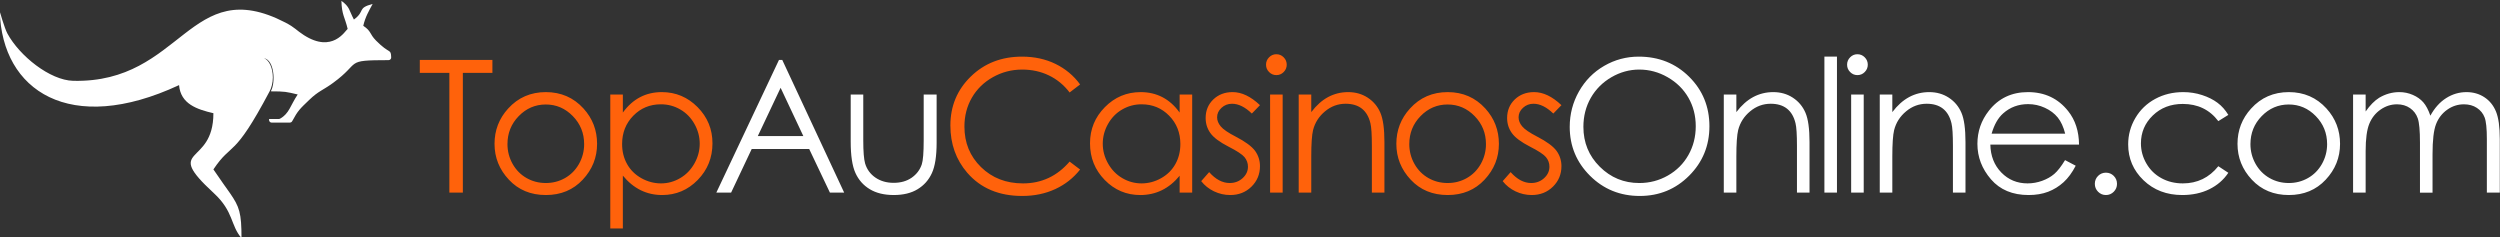
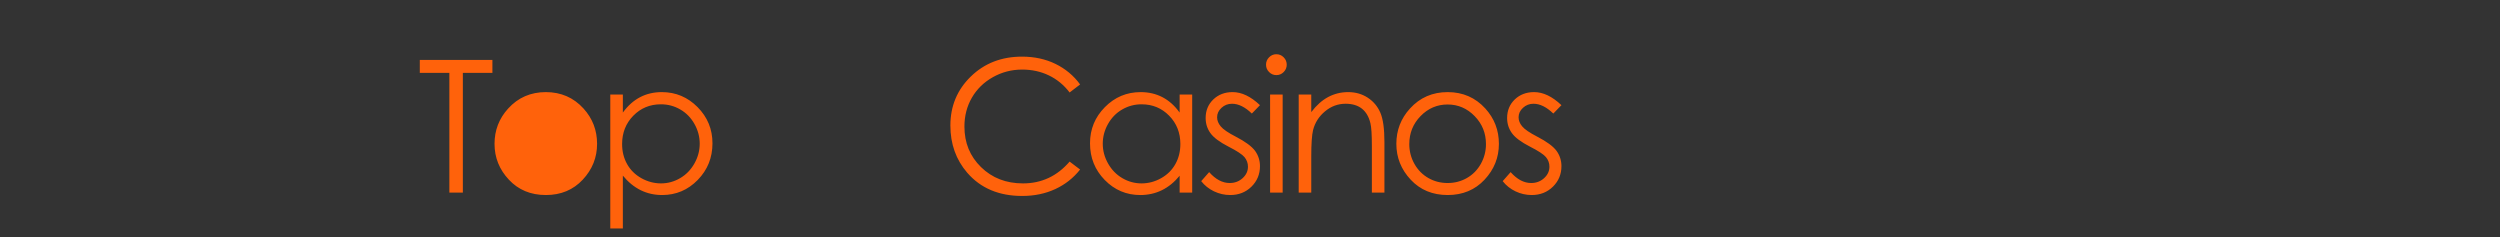
<svg xmlns="http://www.w3.org/2000/svg" xml:space="preserve" width="212.647mm" height="20.183mm" version="1.1" style="shape-rendering:geometricPrecision; text-rendering:geometricPrecision; image-rendering:optimizeQuality; fill-rule:evenodd; clip-rule:evenodd" viewBox="0 0 212647 20183">
  <rect x="0" y="0" width="212647" height="20183" fill="#333333" stroke="none" />
  <defs>
    <style type="text/css">
   
    .fil0 {fill:none}
    .fil1 {fill:white}
    .fil2 {fill:#FF620B;fill-rule:nonzero}
    .fil3 {fill:white;fill-rule:nonzero}
   
  </style>
  </defs>
  <g id="Слой_x0020_1">
-     <polygon class="fil0" points="-17.8,68.5 212629.2,68.5 212629.2,20251.5 -17.8,20251.5 " />
    <g id="_1642973504">
-       <path class="fil1" d="M22924.3 7784.8c2.6,-4.9 5.3,-9.9 7.9,-14.9 160.7,-299.1 274.5,-733.2 274.5,-1182.7 0,-815.2 -324.8,-1492.7 -752.5,-1630.1 865.8,119.9 1013.7,2040.4 580.1,2812.9 1235.1,1.5 1301.8,35.8 2288,265.5 -639.6,955.1 -715.4,1617.4 -1496,2055.9 -35.3,19.9 -70.1,28.9 -110.6,28.9l-830 0 0.2 84.7c0.3,124.3 101.7,225.4 226,225.4 516.6,-0.3 1028.7,-2.8 1544.1,-4.4 85.2,-0.2 158.1,-44.1 198.4,-119.1 484.6,-903.4 651.9,-1045.5 1454.8,-1815.6 798.3,-765.8 1131.9,-793.8 2015.8,-1436.5 2454.1,-1784.5 889.3,-1935.1 4723.7,-1940.3 63.8,0 118.8,-23.5 163,-69.6 44.2,-46.1 65.2,-102 62.5,-165.8 -32.7,-779.2 -100.6,-223.4 -1285.8,-1423.4 -576.5,-583.6 -379,-786.8 -1089.3,-1262.5 180.8,-776.1 463.7,-1229.7 796.7,-1859 -1353.6,361.5 -594.9,596.3 -1593.3,1327.9 -428.4,-809.5 -334.3,-1060 -1062.3,-1593.4 26.7,1197.8 301.1,1403 531.1,2390 -205.6,150.7 -1276.9,2092.3 -3718,531.9 -670.6,-428.6 -741.6,-639.2 -1582.2,-1074.1 -8176.5,-4230.1 -8735.6,5171.6 -18045.7,4957.2 -1974.8,-45.5 -4565.8,-2118.9 -5596.8,-4024.1 -243.8,-450.6 -646.2,-1864.5 -646.1,-1858.3 190.1,6724.5 5968.8,10574.5 15248.4,6247.6 133.4,1602.9 1518.1,2063.1 2921.2,2390 0,4608.1 -4369.8,2737.2 40.6,6804.6 1700.3,1568.8 1398.9,2724.2 2349.4,3817.8 0,-2141.7 -173.3,-2657.8 -975.9,-3817.8 -343.9,-497 -803.3,-1112.4 -1414.1,-2024.5 1614.8,-2411.4 1677.3,-778 4772.2,-6624.2z" />
-       <path class="fil2" d="M35707.2 6200.1l0 -1100.2 6176.8 0 0 1100.2 -2514.7 0 0 10184.7 -1147.4 0 0 -10184.7 -2514.7 0zm10723.8 1634.6c1286.2,0 2354.9,463.7 3201,1393.6 770.2,846.1 1155.2,1849.4 1155.2,3007.2 0,1163.1 -406,2179.4 -1220.6,3049.1 -812.1,869.7 -1859.9,1304.5 -3135.6,1304.5 -1283.6,0 -2334,-434.8 -3146.1,-1304.5 -814.6,-869.7 -1220.6,-1886 -1220.6,-3049.1 0,-1152.6 385,-2153.3 1155.2,-2999.4 846.1,-935.1 1917.4,-1401.4 3211.5,-1401.4zm-5.2 1053c-893.3,0 -1658.2,327.5 -2300,985 -641.8,657.5 -961.3,1453.8 -961.3,2386.4 0,599.8 146.6,1160.4 437.4,1681.7 293.4,518.7 688.9,919.4 1186.7,1202.3 495,283 1042.5,424.4 1637.2,424.4 594.6,0 1142.1,-141.4 1637.1,-424.4 497.8,-282.9 893.3,-683.6 1186.7,-1202.3 290.8,-521.3 437.4,-1081.9 437.4,-1681.7 0,-932.6 -322.2,-1728.9 -966.6,-2386.4 -641.7,-657.5 -1406.6,-985 -2294.6,-985zm5484.7 -848.7l1068.8 0 0 1535.1c424.3,-584.2 911.6,-1019 1464.3,-1307.2 552.7,-288.1 1168.3,-432.2 1849.4,-432.2 1186.6,0 2200.4,427 3043.8,1278.3 843.5,851.4 1265.3,1878.2 1265.3,3075.3 0,1226 -419.2,2263.3 -1254.8,3119.9 -835.6,853.9 -1844.1,1280.9 -3025.5,1280.9 -662.8,0 -1273.1,-138.8 -1831.1,-413.9 -557.9,-277.6 -1060.9,-688.9 -1511.4,-1236.4l0 4495.1 -1068.8 0 0 -11394.9zm4303.9 833c-929.9,0 -1710.6,322.2 -2344.5,969.2 -636.5,647.1 -953.5,1451.3 -953.5,2412.6 0,631.3 141.5,1199.8 424.4,1702.7 282.9,505.6 688.9,903.7 1215.4,1199.7 529.2,296.1 1087.1,442.7 1671.3,442.7 576.3,0 1118.5,-149.3 1626.7,-447.9 508.2,-296 911.6,-712.5 1212.8,-1246.9 301.3,-534.4 450.6,-1094.9 450.6,-1679.1 0,-592 -149.3,-1152.6 -447.9,-1681.7 -298.7,-529.2 -699.5,-940.4 -1205,-1231.2 -503,-293.4 -1055.7,-440.1 -1650.3,-440.1zm35657.9 -1689.6l-890.6 683.7c-489.9,-639.1 -1079.2,-1123.7 -1768.2,-1453.8 -686.3,-330.1 -1440.7,-495.1 -2265.9,-495.1 -898.5,0 -1731.5,217.4 -2499,649.7 -767.5,432.2 -1359.5,1013.7 -1781.3,1741.9 -421.7,728.3 -633.9,1550.8 -633.9,2459.8 0,1377.8 471.5,2527.8 1414.6,3447.2 943,922.1 2132.2,1383.1 3570.4,1383.1 1579.5,0 2899.8,-618.2 3963.3,-1854.6l890.6 675.9c-563.2,715.1 -1265.2,1270.4 -2106.1,1660.7 -840.8,390.3 -1781.2,586.8 -2818.6,586.8 -1975.1,0 -3533.7,-657.5 -4673.2,-1972.5 -956.1,-1108 -1435.5,-2449.2 -1435.5,-4018.3 0,-1650.3 578.9,-3041.3 1736.8,-4167.7 1160.4,-1129 2611.6,-1692.2 4356.2,-1692.2 1053.1,0 2003.9,207 2852.7,620.8 848.7,416.5 1545.5,998.1 2087.7,1744.6zm9534.5 856.6l0 8345.8 -1068.7 0 0 -1435.5c-450.6,547.5 -953.5,958.7 -1514.1,1231.2 -558,272.4 -1170.9,408.6 -1833.7,408.6 -1178.7,0 -2187.3,-427 -3022.9,-1280.9 -835.6,-856.6 -1252.1,-1893.9 -1252.1,-3119.9 0,-1197.1 421.7,-2223.9 1265.2,-3075.3 840.9,-851.3 1854.6,-1278.3 3041.3,-1278.3 683.7,0 1301.9,144.1 1857.2,432.2 552.7,288.2 1040,723 1459.1,1307.2l0 -1535.1 1068.7 0zm-4301.2 833c-597.3,0 -1150,146.7 -1652.9,440.1 -505.6,290.8 -906.4,702 -1205,1231.2 -298.6,529.1 -447.9,1089.7 -447.9,1681.7 0,584.2 149.3,1144.7 450.5,1679.1 301.3,534.4 704.7,950.9 1212.9,1246.9 508.1,298.6 1053,447.9 1634.5,447.9 584.2,0 1142.1,-146.6 1666.1,-442.7 526.5,-296 929.9,-694.1 1212.8,-1199.7 282.9,-502.9 424.4,-1071.4 424.4,-1702.7 0,-961.3 -317,-1765.5 -953.6,-2412.6 -633.9,-647 -1414.5,-969.2 -2341.8,-969.2zm10066.3 73.4l-691.6 712.5c-573.6,-555.4 -1136.8,-833 -1684.3,-833 -348.4,0 -647,115.2 -895.9,345.8 -248.8,227.8 -374.6,497.7 -374.6,804.1 0,269.9 102.2,529.2 306.5,772.8 204.3,251.5 636.5,544.9 1291.4,882.8 796.4,411.2 1338.6,812 1626.7,1194.5 280.3,387.7 421.8,825.1 421.8,1309.7 0,686.3 -241,1265.3 -723,1742 -482,474.1 -1084.5,712.5 -1807.5,712.5 -482,0 -940.4,-104.8 -1380.5,-314.3 -437.4,-209.6 -798.9,-497.7 -1087.1,-867.1l675.9 -767.5c547.5,618.2 1131.6,927.3 1747.2,927.3 429.6,0 796.3,-138.8 1100.2,-413.9 301.2,-275 453.2,-599.8 453.2,-971.8 0,-306.5 -99.6,-578.9 -298.7,-819.9 -201.7,-235.8 -652.2,-531.8 -1354.2,-888 -754.5,-387.7 -1267.9,-770.2 -1537.7,-1147.4 -272.4,-377.2 -408.6,-806.8 -408.6,-1291.4 0,-631.3 217.4,-1155.2 649.6,-1574.3 434.8,-416.5 982.3,-626.1 1645.1,-626.1 770.1,0 1545.5,369.3 2326.1,1110.7zm1393.1 -4332.7c243.6,0 450.5,86.4 623.4,261.9 172.9,172.9 259.4,385.1 259.4,628.7 0,241 -86.5,450.6 -259.4,623.5 -172.9,175.5 -379.8,261.9 -623.4,261.9 -241,0 -445.3,-86.4 -618.2,-261.9 -172.9,-172.9 -259.3,-382.5 -259.3,-623.5 0,-243.6 86.4,-455.8 259.3,-628.7 172.9,-175.5 377.2,-261.9 618.2,-261.9zm-531.8 3426.3l1068.8 0 0 8345.8 -1068.8 0 0 -8345.8zm2433 0l1068.8 0 0 1495.8c432.2,-571.1 908.9,-998.1 1430.2,-1278.4 523.9,-280.2 1092.4,-421.7 1707.9,-421.7 626.1,0 1181.4,157.2 1666.1,474.1 484.6,317 843.4,744 1074,1281 230.5,534.4 345.7,1370 345.7,2504.2l0 4290.8 -1068.7 0 0 -3976.4c0,-958.8 -41.9,-1600.6 -123.1,-1922.8 -131,-550 -372,-963.9 -725.7,-1244.2 -353.6,-277.7 -814.6,-416.5 -1383.1,-416.5 -652.2,0 -1236.4,214.8 -1749.8,644.4 -516,427 -856.6,958.7 -1019,1592.6 -102.1,413.9 -154.5,1168.3 -154.5,2265.9l0 3057 -1068.8 0 0 -8345.8zm12672.7 -204.3c1286.2,0 2354.9,463.7 3201,1393.6 770.2,846.1 1155.2,1849.4 1155.2,3007.2 0,1163.1 -406,2179.4 -1220.6,3049.1 -812.1,869.7 -1859.9,1304.5 -3135.6,1304.5 -1283.6,0 -2334,-434.8 -3146.1,-1304.5 -814.6,-869.7 -1220.6,-1886 -1220.6,-3049.1 0,-1152.6 385,-2153.3 1155.2,-2999.4 846.1,-935.1 1917.4,-1401.4 3211.5,-1401.4zm-5.2 1053c-893.3,0 -1658.2,327.5 -2300,985 -641.8,657.5 -961.3,1453.8 -961.3,2386.4 0,599.8 146.6,1160.4 437.4,1681.7 293.4,518.7 688.9,919.4 1186.7,1202.3 495,283 1042.5,424.4 1637.2,424.4 594.6,0 1142.1,-141.4 1637.1,-424.4 497.8,-282.9 893.3,-683.6 1186.7,-1202.3 290.8,-521.3 437.4,-1081.9 437.4,-1681.7 0,-932.6 -322.2,-1728.9 -966.6,-2386.4 -641.7,-657.5 -1406.6,-985 -2294.6,-985zm9681.2 57.7l-691.6 712.5c-573.6,-555.4 -1136.8,-833 -1684.3,-833 -348.4,0 -647,115.2 -895.9,345.8 -248.8,227.8 -374.6,497.7 -374.6,804.1 0,269.9 102.2,529.2 306.5,772.8 204.3,251.5 636.5,544.9 1291.4,882.8 796.4,411.2 1338.6,812 1626.7,1194.5 280.3,387.7 421.8,825.1 421.8,1309.7 0,686.3 -241,1265.3 -723,1742 -482,474.1 -1084.5,712.5 -1807.5,712.5 -482,0 -940.4,-104.8 -1380.5,-314.3 -437.4,-209.6 -798.9,-497.7 -1087.1,-867.1l675.9 -767.5c547.5,618.2 1131.6,927.3 1747.2,927.3 429.6,0 796.3,-138.8 1100.2,-413.9 301.2,-275 453.2,-599.8 453.2,-971.8 0,-306.5 -99.6,-578.9 -298.7,-819.9 -201.7,-235.8 -652.2,-531.8 -1354.2,-888 -754.5,-387.7 -1267.9,-770.2 -1537.7,-1147.4 -272.4,-377.2 -408.6,-806.8 -408.6,-1291.4 0,-631.3 217.4,-1155.2 649.6,-1574.3 434.8,-416.5 982.3,-626.1 1645.1,-626.1 770.1,0 1545.5,369.3 2326.1,1110.7z" />
-       <path class="fil3" d="M66540 5099.9l5265.2 11284.9 -1212.8 0 -1762.9 -3709.2 -4890.7 0 -1752.4 3709.2 -1257.4 0 5328.1 -11284.9 282.9 0zm-141.4 2368.1l-1941.1 4107.4 3874.3 0 -1933.2 -4107.4zm5961.4 571l1068.8 0 0 3895.2c0,950.9 52.4,1603.2 154.6,1962.1 151.9,510.8 447.9,914.2 880.1,1210.2 432.2,296 950.9,445.3 1550.8,445.3 599.8,0 1108,-144.1 1527.1,-432.2 416.6,-290.8 707.3,-668 864.5,-1139.5 107.4,-322.2 162.4,-1003.3 162.4,-2045.9l0 -3895.2 1100.2 0 0 4091.7c0,1150 -133.6,2014.4 -403.4,2595.9 -267.2,584.2 -673.2,1040 -1212.8,1367.4 -539.7,330.1 -1215.5,495.1 -2030.2,495.1 -814.6,0 -1493.1,-165 -2038,-495.1 -544.8,-327.4 -953.5,-788.4 -1220.6,-1377.8 -269.9,-589.4 -403.5,-1477.4 -403.5,-2661.5l0 -4015.7zm67026.8 -3222c1707.9,0 3138.2,571.1 4288.1,1710.6 1150,1139.4 1726.3,2543.5 1726.3,4209.5 0,1652.9 -573.7,3054.4 -1721,4204.3 -1150,1150 -2548.8,1726.3 -4201.7,1726.3 -1671.3,0 -3083.2,-573.7 -4233.2,-1718.4 -1149.9,-1144.7 -1726.2,-2530.4 -1726.2,-4157.2 0,-1084.4 261.9,-2087.7 785.8,-3015 523.9,-924.7 1239,-1650.3 2145.4,-2174.2 903.7,-523.9 1883.4,-785.9 2936.5,-785.9zm49.7 1100.2c-833,0 -1624.1,217.4 -2373.2,652.3 -746.6,434.8 -1330.8,1019 -1752.5,1755 -419.1,738.8 -628.7,1558.7 -628.7,2465 0,1338.6 463.7,2470.2 1393.6,3392.3 929.9,924.7 2051.1,1385.7 3360.8,1385.7 877.6,0 1687,-212.2 2431,-636.5 746.5,-424.4 1328.1,-1005.9 1744.6,-1742 416.5,-736.1 626,-1553.4 626,-2454.5 0,-895.9 -209.5,-1705.3 -626,-2428.3 -416.5,-723 -1005.9,-1301.9 -1763,-1736.7 -757,-434.9 -1561.2,-652.3 -2412.6,-652.3zm7187.5 2121.8l1068.8 0 0 1495.8c432.2,-571.1 908.9,-998.1 1430.2,-1278.4 523.9,-280.2 1092.4,-421.7 1707.9,-421.7 626.1,0 1181.4,157.2 1666.1,474.1 484.6,317 843.4,744 1074,1281 230.5,534.4 345.7,1370 345.7,2504.2l0 4290.8 -1068.7 0 0 -3976.4c0,-958.8 -41.9,-1600.6 -123.1,-1922.8 -131,-550 -372,-963.9 -725.7,-1244.2 -353.6,-277.7 -814.6,-416.5 -1383.1,-416.5 -652.2,0 -1236.4,214.8 -1749.8,644.4 -516,427 -856.6,958.7 -1019,1592.6 -102.1,413.9 -154.5,1168.3 -154.5,2265.9l0 3057 -1068.8 0 0 -8345.8zm8557.4 -3222l1068.8 0 0 11567.8 -1068.8 0 0 -11567.8zm2807.6 -204.3c243.6,0 450.5,86.4 623.4,261.9 172.9,172.9 259.4,385.1 259.4,628.7 0,241 -86.5,450.6 -259.4,623.5 -172.9,175.5 -379.8,261.9 -623.4,261.9 -241,0 -445.3,-86.4 -618.2,-261.9 -172.9,-172.9 -259.3,-382.5 -259.3,-623.5 0,-243.6 86.4,-455.8 259.3,-628.7 172.9,-175.5 377.2,-261.9 618.2,-261.9zm-531.8 3426.3l1068.8 0 0 8345.8 -1068.8 0 0 -8345.8zm2433 0l1068.8 0 0 1495.8c432.2,-571.1 908.9,-998.1 1430.2,-1278.4 523.9,-280.2 1092.4,-421.7 1707.9,-421.7 626.1,0 1181.4,157.2 1666.1,474.1 484.6,317 843.4,744 1074,1281 230.5,534.4 345.7,1370 345.7,2504.2l0 4290.8 -1068.7 0 0 -3976.4c0,-958.8 -41.9,-1600.6 -123.1,-1922.8 -131,-550 -372,-963.9 -725.7,-1244.2 -353.6,-277.7 -814.6,-416.5 -1383.1,-416.5 -652.2,0 -1236.4,214.8 -1749.8,644.4 -516,427 -856.6,958.7 -1019,1592.6 -102.1,413.9 -154.5,1168.3 -154.5,2265.9l0 3057 -1068.8 0 0 -8345.8zm15761.1 5579.6l906.4 476.7c-298.7,579 -641.8,1047.8 -1032.1,1404.1 -390.3,353.6 -827.8,626.1 -1315,812.1 -489.9,185.9 -1040,277.6 -1655.6,277.6 -1367.4,0 -2433.5,-445.3 -3203.6,-1335.9 -770.2,-890.7 -1155.2,-1896.6 -1155.2,-3017.7 0,-1055.7 327.4,-1998.7 979.7,-2823.9 825.1,-1050.4 1933.2,-1576.9 3318.9,-1576.9 1427.6,0 2569.7,539.6 3421.1,1616.2 605.1,759.7 914.2,1708 924.7,2847.5l-7544.2 0c20.9,966.6 332.6,1757.6 932.5,2373.2 602.5,618.2 1346.4,927.3 2229.2,927.3 427,0 843.5,-73.3 1246.9,-220 403.4,-146.7 746.6,-340.5 1029.5,-584.1 282.9,-243.7 589.4,-634 916.8,-1176.2zm10.5 -2247.6c-144.1,-573.6 -353.7,-1029.4 -628.7,-1372.6 -277.7,-343.1 -641.8,-618.2 -1095,-827.7 -453.1,-209.6 -929.9,-314.4 -1427.6,-314.4 -825.1,0 -1532.4,262 -2124.4,788.5 -434.9,385.1 -759.7,958.7 -982.3,1726.2l6258 0zm3465.1 3316.4c261.9,0 482,91.6 668,275 183.3,186 275,408.6 275,675.8 0,262 -91.7,484.6 -275,670.6 -186,186 -406.1,280.3 -668,280.3 -259.4,0 -482,-94.3 -668,-280.3 -183.4,-186 -275,-408.6 -275,-670.6 0,-267.2 91.6,-489.8 275,-675.8 186,-183.4 408.6,-275 668,-275zm10412 -4914.3l-851.3 529.2c-738.7,-974.5 -1747.2,-1461.7 -3025.6,-1461.7 -1021.6,0 -1870.3,327.4 -2546.1,979.7 -673.2,652.3 -1011.2,1443.3 -1011.2,2375.9 0,607.7 154.6,1178.8 466.3,1713.2 309.1,534.3 736.1,950.8 1278.3,1246.8 539.7,296.1 1147.4,442.7 1820.6,442.7 1231.2,0 2237.1,-487.2 3017.7,-1461.6l851.3 560.5c-400.8,599.9 -937.8,1063.6 -1611,1396.2 -675.8,330.1 -1443.3,495.1 -2305.2,495.1 -1325.4,0 -2423,-419.1 -3295.3,-1254.7 -872.3,-838.3 -1307.1,-1854.6 -1307.1,-3054.4 0,-804.2 204.3,-1553.4 612.9,-2244.9 406,-691.6 966.6,-1231.2 1679.1,-1618.9 715.2,-387.7 1511.5,-581.5 2394.3,-581.5 555.3,0 1089.7,83.8 1605.7,251.5 513.5,167.6 950.9,387.7 1309.8,657.5 361.5,269.8 665.3,612.9 916.8,1029.4zm5146.9 -1938.4c1286.2,0 2354.9,463.7 3201,1393.6 770.2,846.1 1155.2,1849.4 1155.2,3007.2 0,1163.1 -406,2179.4 -1220.6,3049.1 -812.1,869.7 -1859.9,1304.5 -3135.6,1304.5 -1283.6,0 -2334,-434.8 -3146.1,-1304.5 -814.6,-869.7 -1220.6,-1886 -1220.6,-3049.1 0,-1152.6 385,-2153.3 1155.2,-2999.4 846.1,-935.1 1917.4,-1401.4 3211.5,-1401.4zm-5.2 1053c-893.3,0 -1658.2,327.5 -2300,985 -641.8,657.5 -961.3,1453.8 -961.3,2386.4 0,599.8 146.6,1160.4 437.4,1681.7 293.4,518.7 688.9,919.4 1186.7,1202.3 495,283 1042.5,424.4 1637.2,424.4 594.6,0 1142.1,-141.4 1637.1,-424.4 497.8,-282.9 893.3,-683.6 1186.7,-1202.3 290.8,-521.3 437.4,-1081.9 437.4,-1681.7 0,-932.6 -322.2,-1728.9 -966.6,-2386.4 -641.7,-657.5 -1406.6,-985 -2294.6,-985zm5469 -848.7l1068.8 0 0 1443.4c374.6,-531.8 757,-922.1 1152.5,-1168.3 542.3,-319.6 1113.3,-479.4 1710.6,-479.4 406,0 788.5,78.6 1152.6,238.4 364.1,157.1 660.1,369.3 890.6,631.3 230.5,264.5 429.6,641.8 599.9,1134.2 356.2,-654.9 804.2,-1152.6 1338.6,-1493.1 537,-340.5 1113.3,-510.8 1731.5,-510.8 576.3,0 1087.1,146.7 1527.1,437.5 442.7,290.7 770.2,696.7 985,1218 214.8,521.3 322.2,1301.9 322.2,2344.5l0 4550.1 -1100.2 0 0 -4552.7c0,-895.9 -62.9,-1508.9 -191.2,-1844.2 -128.4,-335.3 -345.8,-605.1 -654.9,-809.4 -309.1,-204.3 -675.9,-306.5 -1105.5,-306.5 -518.6,0 -995.4,154.6 -1425,461.1 -432.2,306.4 -746.5,715.1 -945.6,1225.9 -199.1,510.8 -298.6,1364.8 -298.6,2559.3l0 3266.5 -1068.8 0 0 -4269.8c0,-1005.9 -62.9,-1689.6 -188.6,-2051.1 -125.8,-361.5 -343.2,-649.6 -654.9,-867.1 -314.3,-217.4 -683.7,-324.8 -1113.3,-324.8 -497.7,0 -961.4,149.3 -1393.6,448 -432.2,298.6 -751.8,702 -958.7,1207.6 -207,505.5 -311.7,1280.9 -311.7,2323.5l0 3533.7 -1068.8 0 0 -8345.8z" />
+       <path class="fil2" d="M35707.2 6200.1l0 -1100.2 6176.8 0 0 1100.2 -2514.7 0 0 10184.7 -1147.4 0 0 -10184.7 -2514.7 0zm10723.8 1634.6c1286.2,0 2354.9,463.7 3201,1393.6 770.2,846.1 1155.2,1849.4 1155.2,3007.2 0,1163.1 -406,2179.4 -1220.6,3049.1 -812.1,869.7 -1859.9,1304.5 -3135.6,1304.5 -1283.6,0 -2334,-434.8 -3146.1,-1304.5 -814.6,-869.7 -1220.6,-1886 -1220.6,-3049.1 0,-1152.6 385,-2153.3 1155.2,-2999.4 846.1,-935.1 1917.4,-1401.4 3211.5,-1401.4zm-5.2 1053zm5484.7 -848.7l1068.8 0 0 1535.1c424.3,-584.2 911.6,-1019 1464.3,-1307.2 552.7,-288.1 1168.3,-432.2 1849.4,-432.2 1186.6,0 2200.4,427 3043.8,1278.3 843.5,851.4 1265.3,1878.2 1265.3,3075.3 0,1226 -419.2,2263.3 -1254.8,3119.9 -835.6,853.9 -1844.1,1280.9 -3025.5,1280.9 -662.8,0 -1273.1,-138.8 -1831.1,-413.9 -557.9,-277.6 -1060.9,-688.9 -1511.4,-1236.4l0 4495.1 -1068.8 0 0 -11394.9zm4303.9 833c-929.9,0 -1710.6,322.2 -2344.5,969.2 -636.5,647.1 -953.5,1451.3 -953.5,2412.6 0,631.3 141.5,1199.8 424.4,1702.7 282.9,505.6 688.9,903.7 1215.4,1199.7 529.2,296.1 1087.1,442.7 1671.3,442.7 576.3,0 1118.5,-149.3 1626.7,-447.9 508.2,-296 911.6,-712.5 1212.8,-1246.9 301.3,-534.4 450.6,-1094.9 450.6,-1679.1 0,-592 -149.3,-1152.6 -447.9,-1681.7 -298.7,-529.2 -699.5,-940.4 -1205,-1231.2 -503,-293.4 -1055.7,-440.1 -1650.3,-440.1zm35657.9 -1689.6l-890.6 683.7c-489.9,-639.1 -1079.2,-1123.7 -1768.2,-1453.8 -686.3,-330.1 -1440.7,-495.1 -2265.9,-495.1 -898.5,0 -1731.5,217.4 -2499,649.7 -767.5,432.2 -1359.5,1013.7 -1781.3,1741.9 -421.7,728.3 -633.9,1550.8 -633.9,2459.8 0,1377.8 471.5,2527.8 1414.6,3447.2 943,922.1 2132.2,1383.1 3570.4,1383.1 1579.5,0 2899.8,-618.2 3963.3,-1854.6l890.6 675.9c-563.2,715.1 -1265.2,1270.4 -2106.1,1660.7 -840.8,390.3 -1781.2,586.8 -2818.6,586.8 -1975.1,0 -3533.7,-657.5 -4673.2,-1972.5 -956.1,-1108 -1435.5,-2449.2 -1435.5,-4018.3 0,-1650.3 578.9,-3041.3 1736.8,-4167.7 1160.4,-1129 2611.6,-1692.2 4356.2,-1692.2 1053.1,0 2003.9,207 2852.7,620.8 848.7,416.5 1545.5,998.1 2087.7,1744.6zm9534.5 856.6l0 8345.8 -1068.7 0 0 -1435.5c-450.6,547.5 -953.5,958.7 -1514.1,1231.2 -558,272.4 -1170.9,408.6 -1833.7,408.6 -1178.7,0 -2187.3,-427 -3022.9,-1280.9 -835.6,-856.6 -1252.1,-1893.9 -1252.1,-3119.9 0,-1197.1 421.7,-2223.9 1265.2,-3075.3 840.9,-851.3 1854.6,-1278.3 3041.3,-1278.3 683.7,0 1301.9,144.1 1857.2,432.2 552.7,288.2 1040,723 1459.1,1307.2l0 -1535.1 1068.7 0zm-4301.2 833c-597.3,0 -1150,146.7 -1652.9,440.1 -505.6,290.8 -906.4,702 -1205,1231.2 -298.6,529.1 -447.9,1089.7 -447.9,1681.7 0,584.2 149.3,1144.7 450.5,1679.1 301.3,534.4 704.7,950.9 1212.9,1246.9 508.1,298.6 1053,447.9 1634.5,447.9 584.2,0 1142.1,-146.6 1666.1,-442.7 526.5,-296 929.9,-694.1 1212.8,-1199.7 282.9,-502.9 424.4,-1071.4 424.4,-1702.7 0,-961.3 -317,-1765.5 -953.6,-2412.6 -633.9,-647 -1414.5,-969.2 -2341.8,-969.2zm10066.3 73.4l-691.6 712.5c-573.6,-555.4 -1136.8,-833 -1684.3,-833 -348.4,0 -647,115.2 -895.9,345.8 -248.8,227.8 -374.6,497.7 -374.6,804.1 0,269.9 102.2,529.2 306.5,772.8 204.3,251.5 636.5,544.9 1291.4,882.8 796.4,411.2 1338.6,812 1626.7,1194.5 280.3,387.7 421.8,825.1 421.8,1309.7 0,686.3 -241,1265.3 -723,1742 -482,474.1 -1084.5,712.5 -1807.5,712.5 -482,0 -940.4,-104.8 -1380.5,-314.3 -437.4,-209.6 -798.9,-497.7 -1087.1,-867.1l675.9 -767.5c547.5,618.2 1131.6,927.3 1747.2,927.3 429.6,0 796.3,-138.8 1100.2,-413.9 301.2,-275 453.2,-599.8 453.2,-971.8 0,-306.5 -99.6,-578.9 -298.7,-819.9 -201.7,-235.8 -652.2,-531.8 -1354.2,-888 -754.5,-387.7 -1267.9,-770.2 -1537.7,-1147.4 -272.4,-377.2 -408.6,-806.8 -408.6,-1291.4 0,-631.3 217.4,-1155.2 649.6,-1574.3 434.8,-416.5 982.3,-626.1 1645.1,-626.1 770.1,0 1545.5,369.3 2326.1,1110.7zm1393.1 -4332.7c243.6,0 450.5,86.4 623.4,261.9 172.9,172.9 259.4,385.1 259.4,628.7 0,241 -86.5,450.6 -259.4,623.5 -172.9,175.5 -379.8,261.9 -623.4,261.9 -241,0 -445.3,-86.4 -618.2,-261.9 -172.9,-172.9 -259.3,-382.5 -259.3,-623.5 0,-243.6 86.4,-455.8 259.3,-628.7 172.9,-175.5 377.2,-261.9 618.2,-261.9zm-531.8 3426.3l1068.8 0 0 8345.8 -1068.8 0 0 -8345.8zm2433 0l1068.8 0 0 1495.8c432.2,-571.1 908.9,-998.1 1430.2,-1278.4 523.9,-280.2 1092.4,-421.7 1707.9,-421.7 626.1,0 1181.4,157.2 1666.1,474.1 484.6,317 843.4,744 1074,1281 230.5,534.4 345.7,1370 345.7,2504.2l0 4290.8 -1068.7 0 0 -3976.4c0,-958.8 -41.9,-1600.6 -123.1,-1922.8 -131,-550 -372,-963.9 -725.7,-1244.2 -353.6,-277.7 -814.6,-416.5 -1383.1,-416.5 -652.2,0 -1236.4,214.8 -1749.8,644.4 -516,427 -856.6,958.7 -1019,1592.6 -102.1,413.9 -154.5,1168.3 -154.5,2265.9l0 3057 -1068.8 0 0 -8345.8zm12672.7 -204.3c1286.2,0 2354.9,463.7 3201,1393.6 770.2,846.1 1155.2,1849.4 1155.2,3007.2 0,1163.1 -406,2179.4 -1220.6,3049.1 -812.1,869.7 -1859.9,1304.5 -3135.6,1304.5 -1283.6,0 -2334,-434.8 -3146.1,-1304.5 -814.6,-869.7 -1220.6,-1886 -1220.6,-3049.1 0,-1152.6 385,-2153.3 1155.2,-2999.4 846.1,-935.1 1917.4,-1401.4 3211.5,-1401.4zm-5.2 1053c-893.3,0 -1658.2,327.5 -2300,985 -641.8,657.5 -961.3,1453.8 -961.3,2386.4 0,599.8 146.6,1160.4 437.4,1681.7 293.4,518.7 688.9,919.4 1186.7,1202.3 495,283 1042.5,424.4 1637.2,424.4 594.6,0 1142.1,-141.4 1637.1,-424.4 497.8,-282.9 893.3,-683.6 1186.7,-1202.3 290.8,-521.3 437.4,-1081.9 437.4,-1681.7 0,-932.6 -322.2,-1728.9 -966.6,-2386.4 -641.7,-657.5 -1406.6,-985 -2294.6,-985zm9681.2 57.7l-691.6 712.5c-573.6,-555.4 -1136.8,-833 -1684.3,-833 -348.4,0 -647,115.2 -895.9,345.8 -248.8,227.8 -374.6,497.7 -374.6,804.1 0,269.9 102.2,529.2 306.5,772.8 204.3,251.5 636.5,544.9 1291.4,882.8 796.4,411.2 1338.6,812 1626.7,1194.5 280.3,387.7 421.8,825.1 421.8,1309.7 0,686.3 -241,1265.3 -723,1742 -482,474.1 -1084.5,712.5 -1807.5,712.5 -482,0 -940.4,-104.8 -1380.5,-314.3 -437.4,-209.6 -798.9,-497.7 -1087.1,-867.1l675.9 -767.5c547.5,618.2 1131.6,927.3 1747.2,927.3 429.6,0 796.3,-138.8 1100.2,-413.9 301.2,-275 453.2,-599.8 453.2,-971.8 0,-306.5 -99.6,-578.9 -298.7,-819.9 -201.7,-235.8 -652.2,-531.8 -1354.2,-888 -754.5,-387.7 -1267.9,-770.2 -1537.7,-1147.4 -272.4,-377.2 -408.6,-806.8 -408.6,-1291.4 0,-631.3 217.4,-1155.2 649.6,-1574.3 434.8,-416.5 982.3,-626.1 1645.1,-626.1 770.1,0 1545.5,369.3 2326.1,1110.7z" />
    </g>
  </g>
</svg>